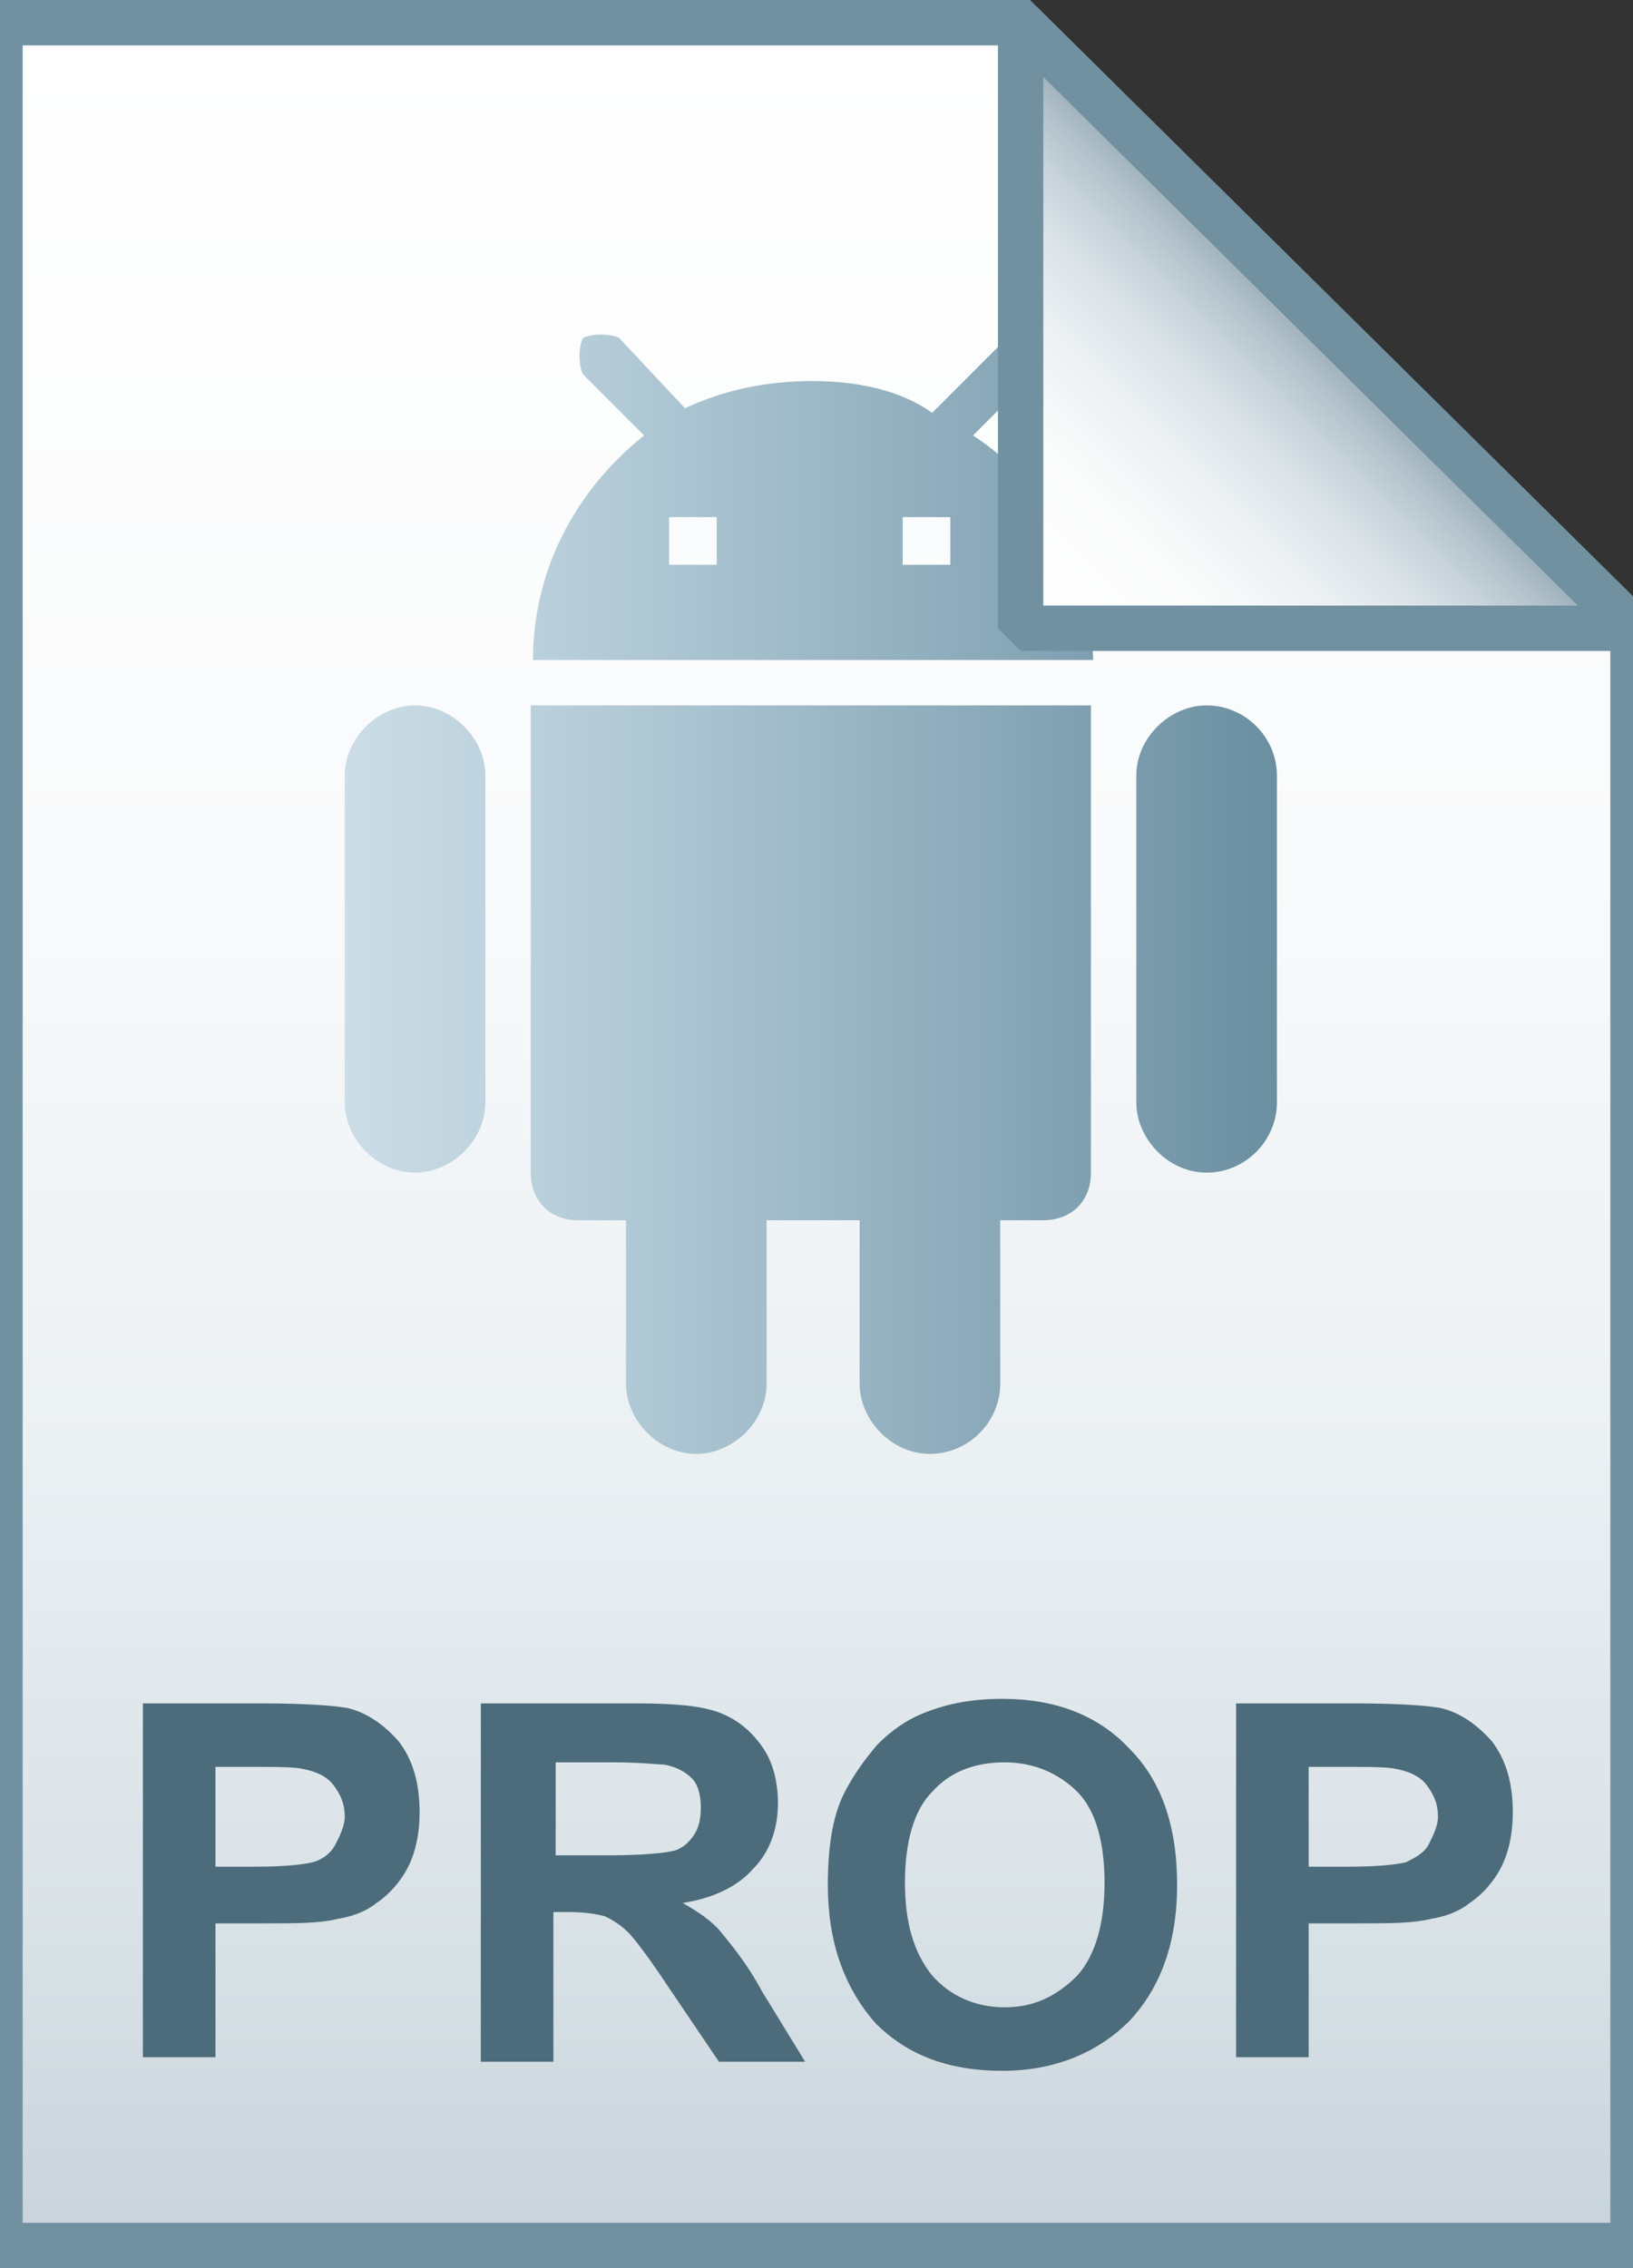
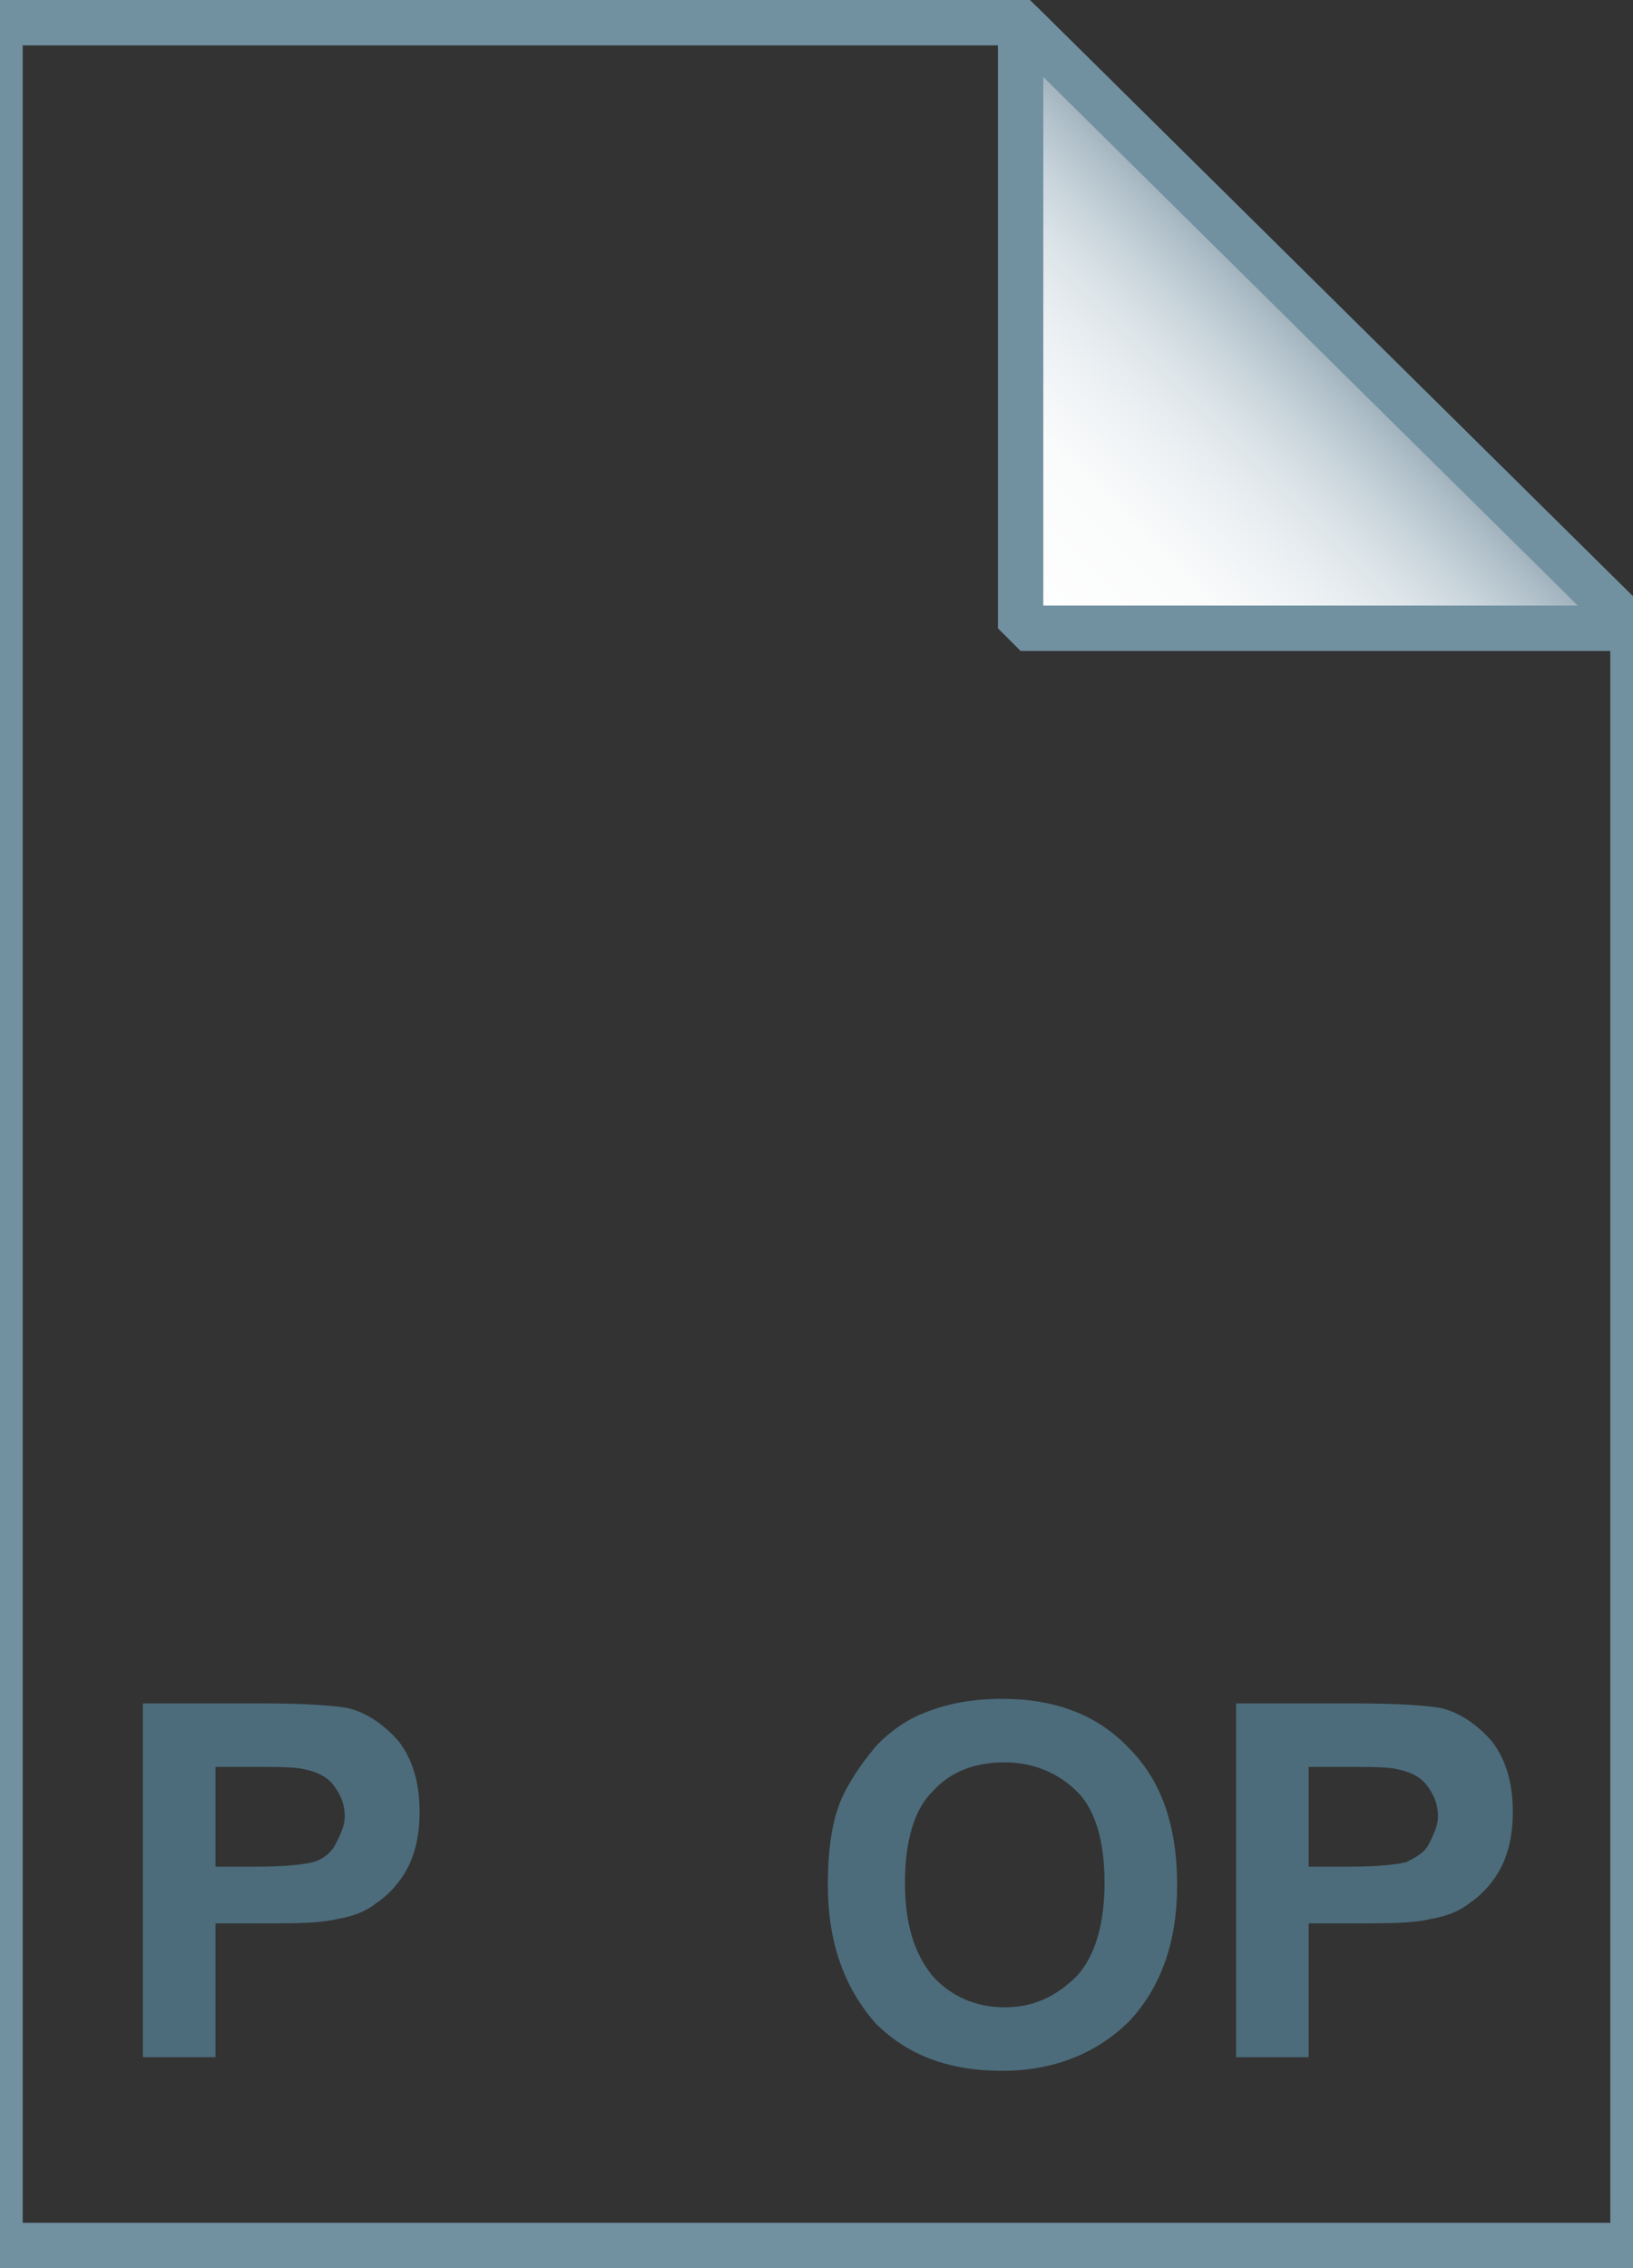
<svg xmlns="http://www.w3.org/2000/svg" version="1.1" id="Layer_1" x="0px" y="0px" viewBox="0 0 72 100" style="enable-background:new 0 0 72 100;" xml:space="preserve">
  <rect x="0" y="0" width="72" height="100" fill="#333333" stroke="none" />
  <style type="text/css">
	.st0{fill:url(#SVGID_1_);}
	.st1{fill-opacity:0;stroke:#7191A1;stroke-width:2;}
	.st2{enable-background:new    ;}
	.st3{fill:#4C6C7B;}
	.st4{fill:url(#SVGID_2_);}
	.st5{fill:url(#SVGID_3_);}
	.st6{fill-opacity:0;stroke:#7191A1;stroke-width:2;stroke-linejoin:bevel;}
</style>
  <g>
    <linearGradient id="SVGID_1_" gradientUnits="userSpaceOnUse" x1="36" y1="2.953" x2="36" y2="100.95" gradientTransform="matrix(1 0 0 -1 0 102)">
      <stop offset="0" style="stop-color:#C8D4DB" />
      <stop offset="0.139" style="stop-color:#D8E1E6" />
      <stop offset="0.359" style="stop-color:#EBF0F3" />
      <stop offset="0.617" style="stop-color:#F9FAFB" />
      <stop offset="1" style="stop-color:#FFFFFF" />
    </linearGradient>
-     <path class="st0" d="M45,1l27,26.7V99H0V1H45z" />
    <path class="st1" d="M45,1l27,26.7V99H0V1H45z" />
  </g>
  <g class="st2">
    <path class="st3" d="M6.3,90.9V75.1h5.2c2,0,3.2,0.1,3.8,0.2c0.9,0.2,1.7,0.8,2.3,1.5c0.6,0.8,0.9,1.8,0.9,3.1c0,1-0.2,1.8-0.5,2.4   s-0.8,1.2-1.4,1.6c-0.5,0.4-1.1,0.6-1.7,0.7c-0.8,0.2-1.9,0.2-3.3,0.2H9.5v5.9H6.3z M9.5,77.8v4.5h1.8c1.3,0,2.1-0.1,2.5-0.2   s0.8-0.4,1-0.8s0.4-0.8,0.4-1.2c0-0.6-0.2-1-0.5-1.4s-0.8-0.6-1.3-0.7c-0.4-0.1-1.2-0.1-2.3-0.1H9.5z" />
-     <path class="st3" d="M21.2,90.9V75.1h6.8c1.7,0,2.9,0.1,3.7,0.4c0.8,0.3,1.4,0.8,1.9,1.5s0.7,1.6,0.7,2.5c0,1.2-0.4,2.2-1.1,2.9   c-0.7,0.8-1.8,1.3-3.1,1.5c0.7,0.4,1.3,0.8,1.7,1.3s1.1,1.3,1.8,2.6l1.9,3.1h-3.8l-2.3-3.4c-0.8-1.2-1.4-2-1.7-2.3   c-0.3-0.3-0.6-0.5-1-0.7c-0.3-0.1-0.9-0.2-1.6-0.2h-0.7v6.6H21.2z M24.4,81.8h2.4c1.5,0,2.5-0.1,2.9-0.2c0.4-0.1,0.7-0.4,0.9-0.7   c0.2-0.3,0.3-0.7,0.3-1.2c0-0.5-0.1-1-0.4-1.3c-0.3-0.3-0.7-0.5-1.2-0.6c-0.3,0-1-0.1-2.3-0.1h-2.5V81.8z" />
    <path class="st3" d="M36.5,83.1c0-1.6,0.2-3,0.7-4c0.4-0.8,0.9-1.5,1.5-2.2c0.6-0.6,1.3-1.1,2.1-1.4c1-0.4,2.1-0.6,3.4-0.6   c2.3,0,4.2,0.7,5.6,2.2c1.4,1.4,2.1,3.4,2.1,6c0,2.5-0.7,4.5-2.1,6c-1.4,1.4-3.3,2.2-5.6,2.2c-2.4,0-4.2-0.7-5.6-2.1   C37.2,87.6,36.5,85.6,36.5,83.1z M39.9,83c0,1.8,0.4,3.1,1.2,4.1c0.8,0.9,1.9,1.4,3.2,1.4s2.3-0.5,3.2-1.4c0.8-0.9,1.2-2.3,1.2-4.1   c0-1.8-0.4-3.2-1.2-4s-1.9-1.3-3.2-1.3c-1.3,0-2.4,0.4-3.2,1.3C40.3,79.8,39.9,81.2,39.9,83z" />
    <path class="st3" d="M54.5,90.9V75.1h5.2c2,0,3.2,0.1,3.8,0.2c0.9,0.2,1.7,0.8,2.3,1.5c0.6,0.8,0.9,1.8,0.9,3.1   c0,1-0.2,1.8-0.5,2.4s-0.8,1.2-1.4,1.6c-0.5,0.4-1.1,0.6-1.7,0.7c-0.8,0.2-1.9,0.2-3.3,0.2h-2.1v5.9H54.5z M57.7,77.8v4.5h1.8   c1.3,0,2.1-0.1,2.5-0.2c0.4-0.2,0.8-0.4,1-0.8s0.4-0.8,0.4-1.2c0-0.6-0.2-1-0.5-1.4s-0.8-0.6-1.3-0.7c-0.4-0.1-1.2-0.1-2.3-0.1   H57.7z" />
  </g>
  <g>
    <g id="android">
      <linearGradient id="SVGID_2_" gradientUnits="userSpaceOnUse" x1="15.182" y1="39.352" x2="56.306" y2="39.352">
        <stop offset="0" style="stop-color:#CCDDE7" />
        <stop offset="0.265" style="stop-color:#B5CCD8" />
        <stop offset="0.798" style="stop-color:#7FA0B1" />
        <stop offset="1" style="stop-color:#6A8FA1" />
      </linearGradient>
-       <path class="st4" d="M23.4,51.7c0,1.2,0.8,2.1,2.1,2.1h2.1v7.2c0,1.6,1.4,3.1,3.1,3.1c1.6,0,3.1-1.4,3.1-3.1v-7.2h4.1v7.2    c0,1.6,1.4,3.1,3.1,3.1s3.1-1.4,3.1-3.1v-7.2H46c1.2,0,2.1-0.8,2.1-2.1V31.1H23.4V51.7z M18.3,31.1c-1.6,0-3.1,1.4-3.1,3.1v14.4    c0,1.6,1.4,3.1,3.1,3.1c1.6,0,3.1-1.4,3.1-3.1V34.2C21.4,32.5,19.9,31.1,18.3,31.1z M53.2,31.1c-1.6,0-3.1,1.4-3.1,3.1v14.4    c0,1.6,1.4,3.1,3.1,3.1s3.1-1.4,3.1-3.1V34.2C56.3,32.5,54.9,31.1,53.2,31.1z M42.9,19.2l2.7-2.7c0.4-0.4,0.4-1,0-1.4    c-0.4-0.4-1-0.4-1.4,0l-3.1,3.1c-1.4-1-3.3-1.4-5.3-1.4s-3.9,0.4-5.6,1.2l-2.9-3.1c-0.4-0.2-1.2-0.2-1.6,0c-0.2,0.4-0.2,1.2,0,1.6    l2.7,2.7c-2.9,2.3-4.9,5.8-4.9,9.9h24.7C48.1,24.9,46,21.2,42.9,19.2z M31.6,24.9h-2.1v-2.1h2.1V24.9z M41.9,24.9h-2.1v-2.1h2.1    V24.9z" />
    </g>
  </g>
  <g>
    <linearGradient id="SVGID_3_" gradientUnits="userSpaceOnUse" x1="45.068" y1="74.155" x2="58.568" y2="87.655" gradientTransform="matrix(1 0 0 -1 0 102)">
      <stop offset="0" style="stop-color:#FFFFFF" />
      <stop offset="0.35" style="stop-color:#FAFBFB" />
      <stop offset="0.532" style="stop-color:#EDF1F4" />
      <stop offset="0.675" style="stop-color:#DDE5E9" />
      <stop offset="0.799" style="stop-color:#C7D3DA" />
      <stop offset="0.908" style="stop-color:#ADBDC7" />
      <stop offset="1" style="stop-color:#92A5B0" />
    </linearGradient>
-     <path class="st5" d="M45,1l27,26.7H45V1z" />
+     <path class="st5" d="M45,1l27,26.7H45V1" />
    <path class="st6" d="M45,1l27,26.7H45V1z" />
  </g>
</svg>